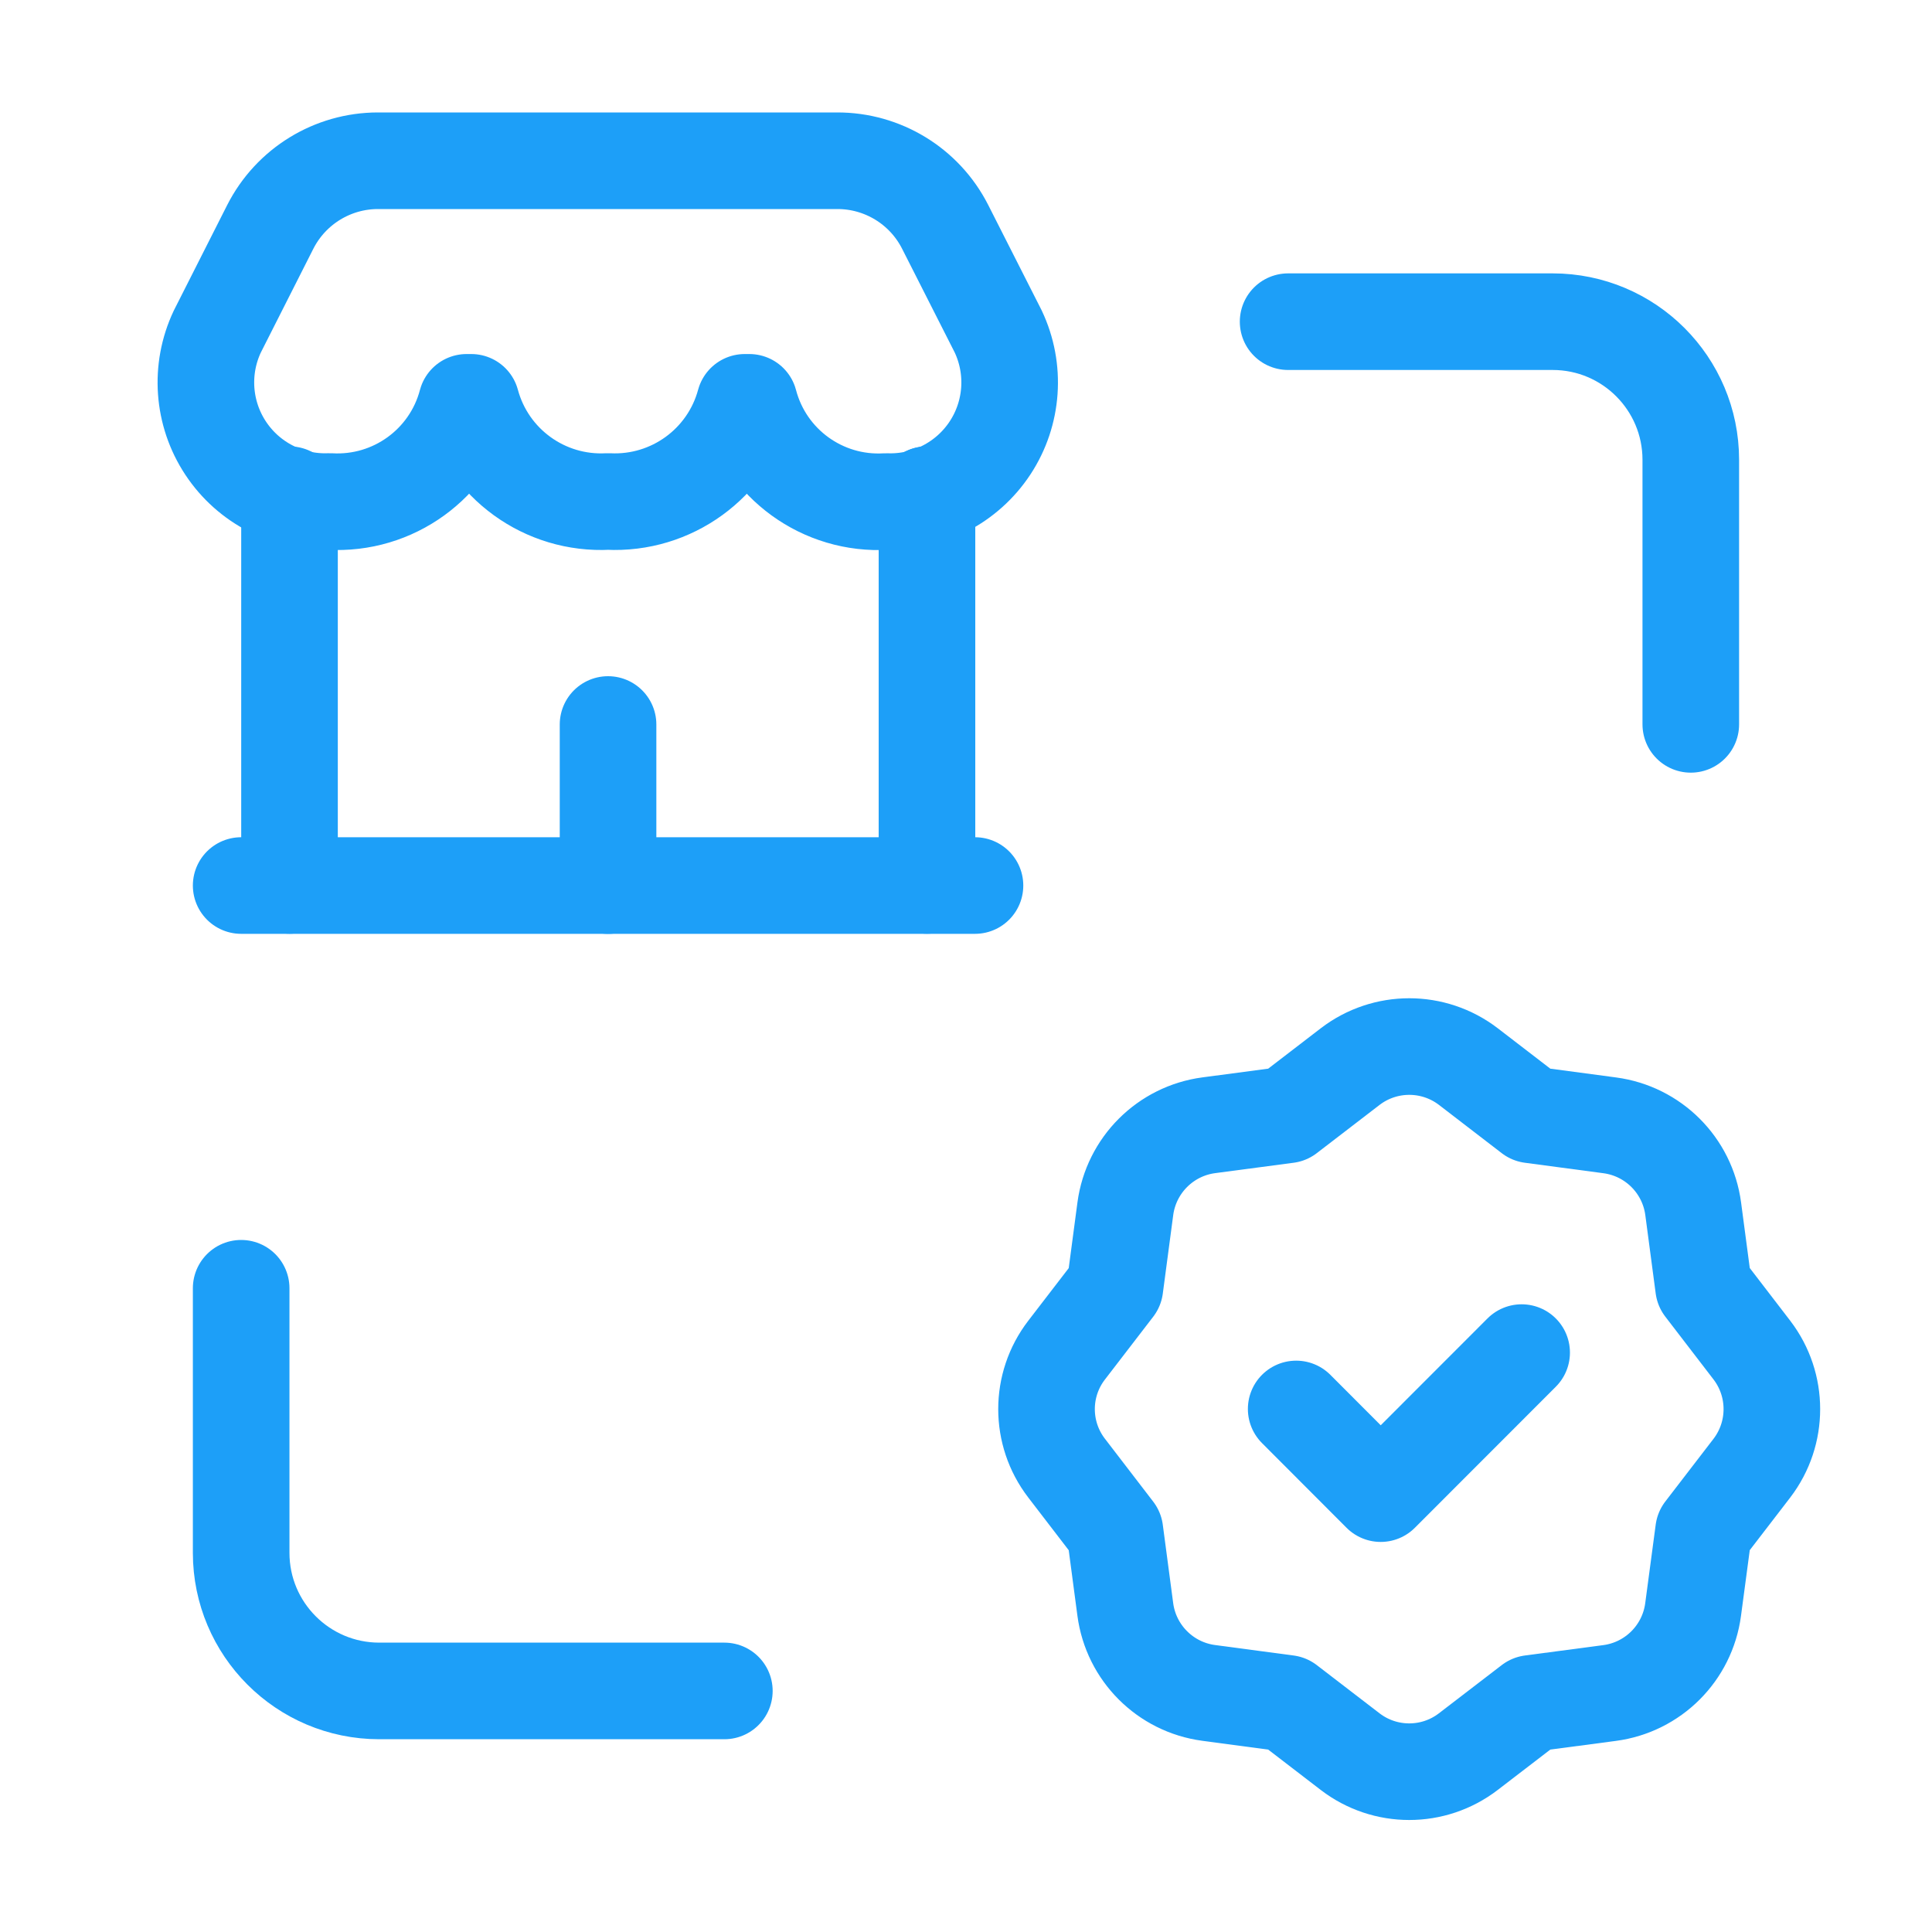
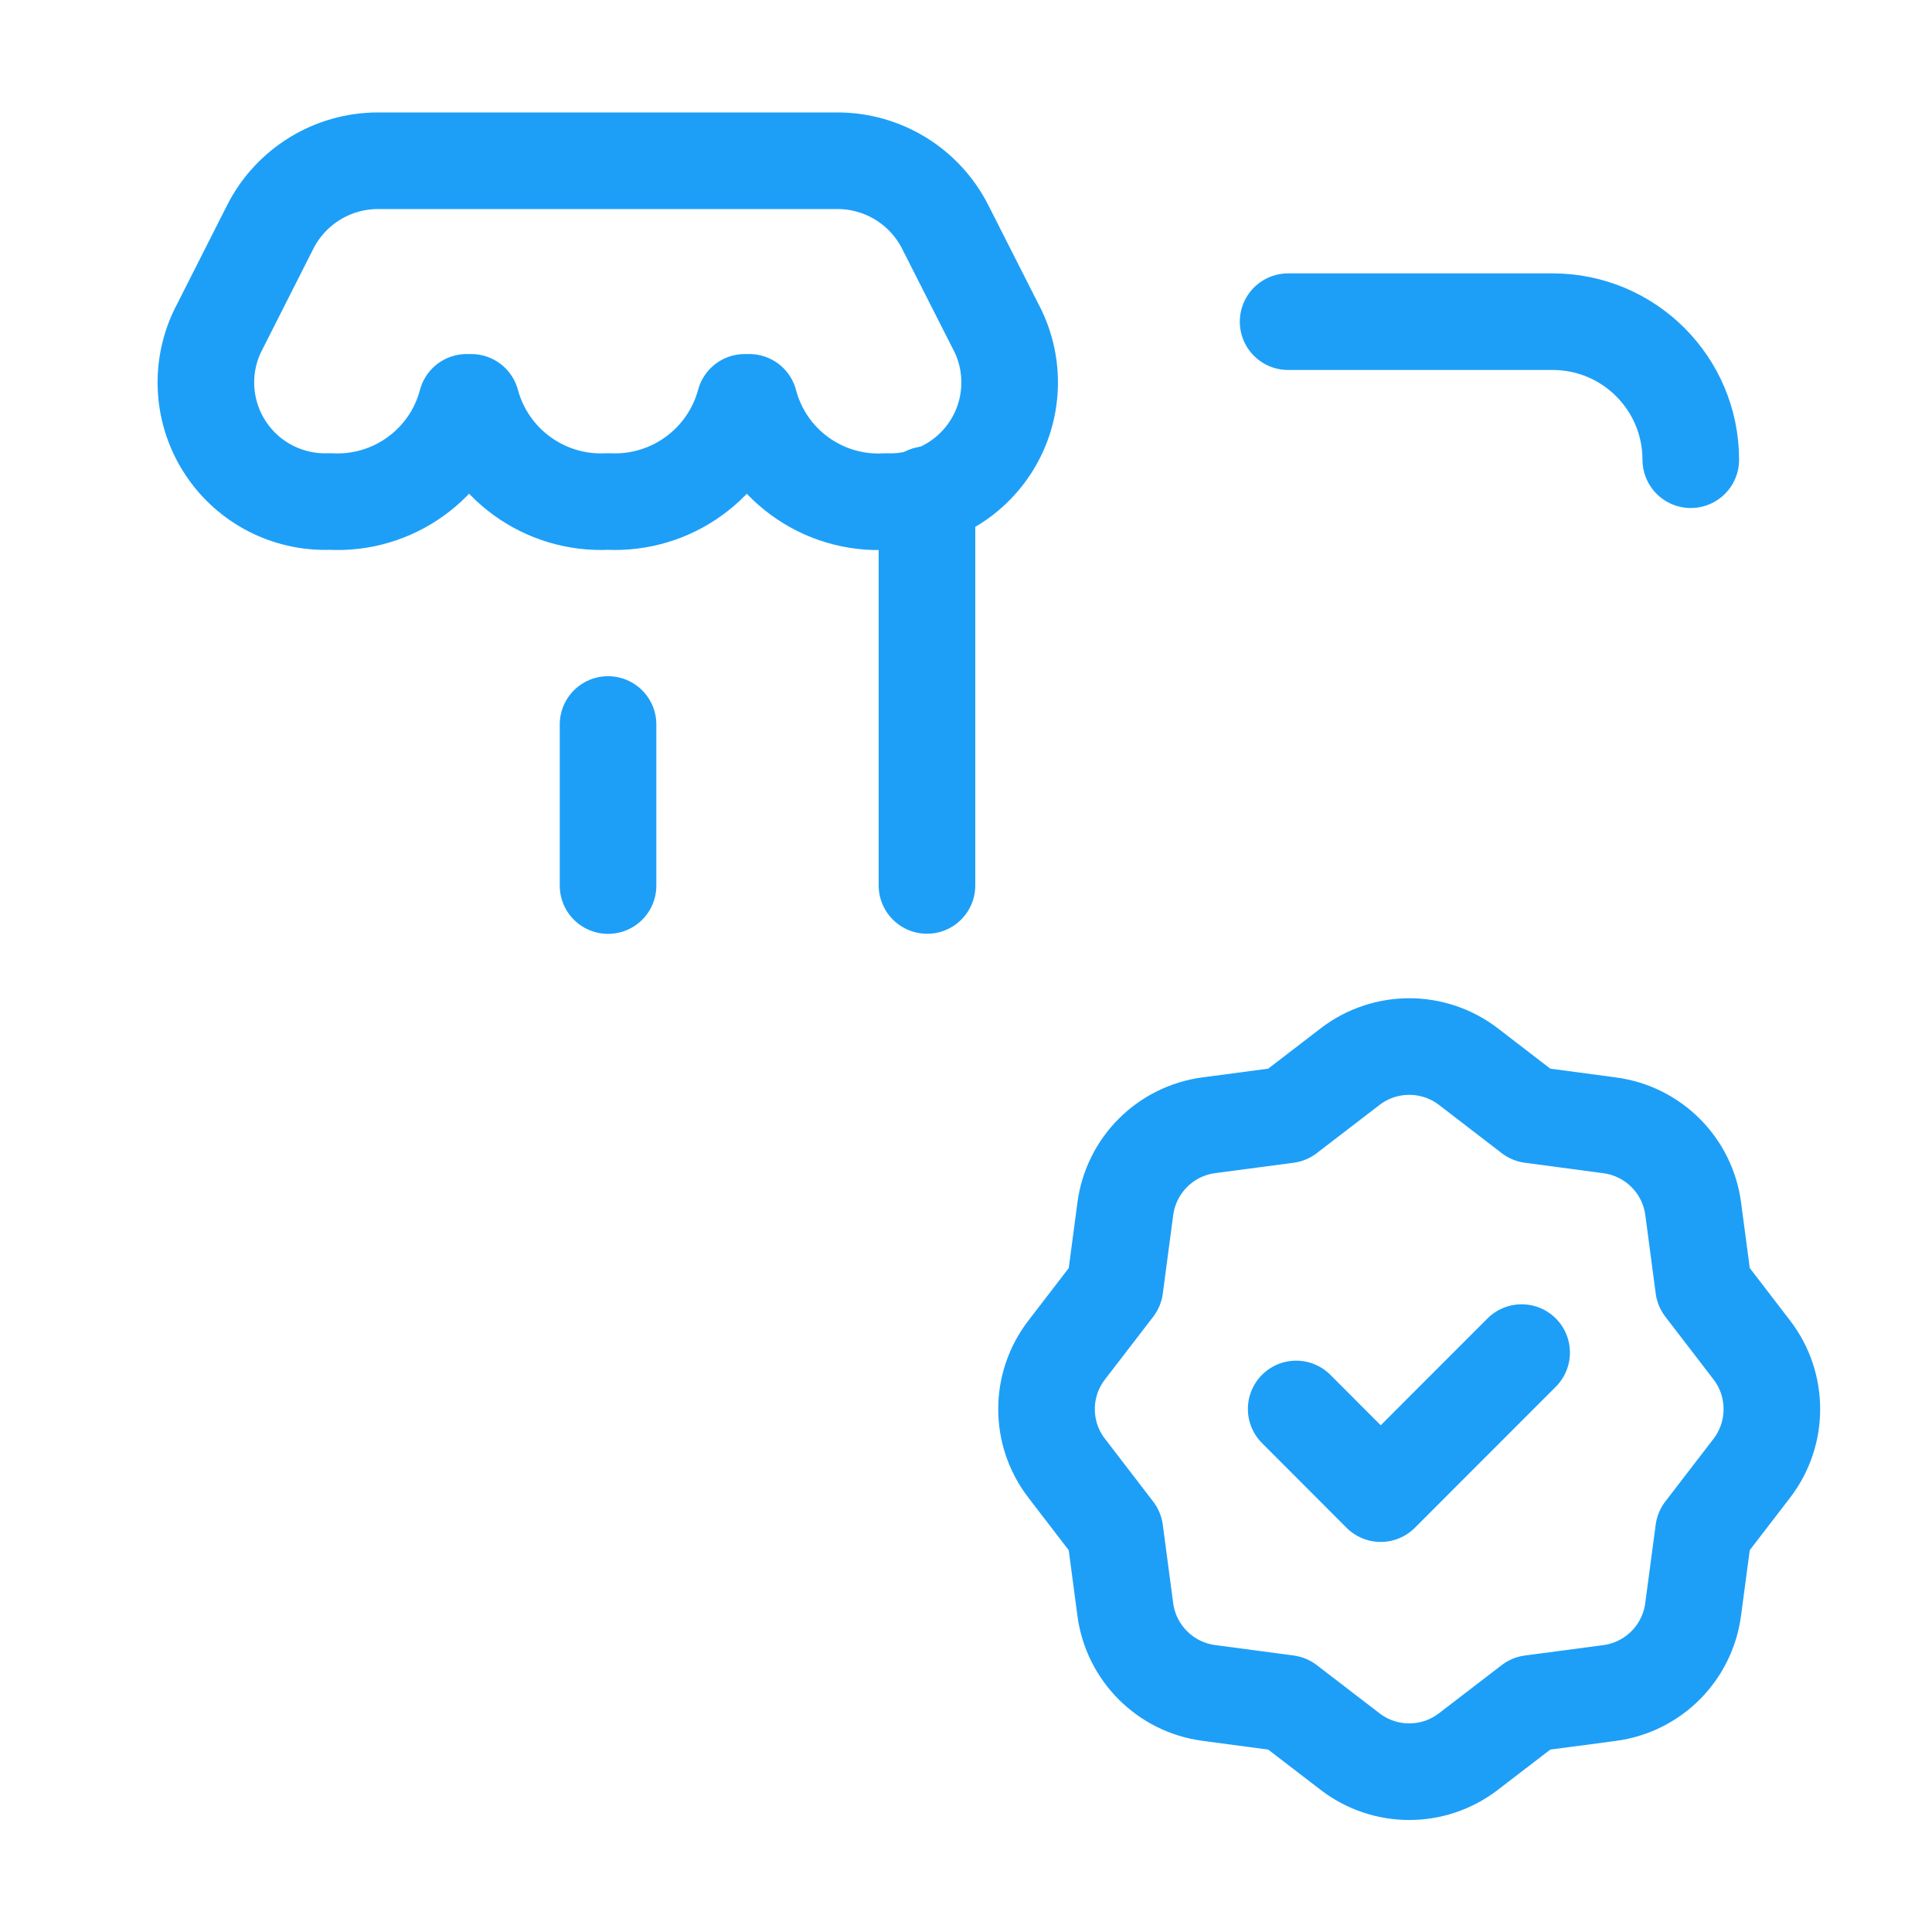
<svg xmlns="http://www.w3.org/2000/svg" width="40" height="40" viewBox="0 0 40 40" fill="none">
  <path d="M31.504 28.004L28.586 30.924L26.836 29.171" stroke="#1D9FF8" stroke-width="2" stroke-linecap="round" stroke-linejoin="round" />
  <path fill-rule="evenodd" clip-rule="evenodd" d="M22.082 30.395L23.083 31.699L23.298 33.321C23.417 34.221 24.125 34.93 25.025 35.05L26.653 35.267L27.955 36.267C28.676 36.819 29.677 36.819 30.398 36.267L31.701 35.267V35.267L33.325 35.052C34.226 34.932 34.934 34.225 35.054 33.324L35.271 31.697L36.272 30.395C36.822 29.674 36.822 28.674 36.272 27.954L35.271 26.65L35.056 25.028C34.937 24.127 34.229 23.419 33.329 23.299L31.701 23.082L30.399 22.081C29.678 21.53 28.677 21.53 27.956 22.081L26.653 23.082V23.082L25.029 23.297C24.128 23.416 23.42 24.124 23.299 25.024L23.083 26.652L22.082 27.954C21.529 28.673 21.529 29.675 22.082 30.395Z" stroke="#1D9FF8" stroke-width="2" stroke-linecap="round" stroke-linejoin="round" />
-   <path d="M14.997 35.009H7.851C6.273 35.008 4.994 33.729 4.993 32.151V26.672" stroke="#1D9FF8" stroke-width="2" stroke-linecap="round" stroke-linejoin="round" />
-   <path d="M26.669 6.66H32.148C33.726 6.661 35.005 7.94 35.006 9.518V14.997" stroke="#1D9FF8" stroke-width="2" stroke-linecap="round" stroke-linejoin="round" />
-   <path d="M5.994 10.242V18.332" stroke="#1D9FF8" stroke-width="2" stroke-linecap="round" stroke-linejoin="round" />
+   <path d="M26.669 6.66H32.148C33.726 6.661 35.005 7.94 35.006 9.518" stroke="#1D9FF8" stroke-width="2" stroke-linecap="round" stroke-linejoin="round" />
  <path d="M19.192 13.33V10.242" stroke="#1D9FF8" stroke-width="2" stroke-linecap="round" stroke-linejoin="round" />
  <path fill-rule="evenodd" clip-rule="evenodd" d="M9.661 8.33H9.757C10.099 9.597 11.28 10.453 12.591 10.383C13.899 10.449 15.077 9.595 15.419 8.33H15.514C15.849 9.603 17.035 10.462 18.348 10.384C19.209 10.415 20.024 9.994 20.498 9.274C20.971 8.555 21.035 7.64 20.666 6.861L19.567 4.694C19.139 3.853 18.274 3.325 17.331 3.328H7.827C6.885 3.328 6.023 3.857 5.596 4.697L4.499 6.865C4.131 7.644 4.196 8.56 4.672 9.279C5.148 9.999 5.965 10.417 6.827 10.383C8.14 10.459 9.325 9.601 9.661 8.33Z" stroke="#1D9FF8" stroke-width="2" stroke-linecap="round" stroke-linejoin="round" />
  <path d="M19.192 18.332V10.242" stroke="#1D9FF8" stroke-width="2" stroke-linecap="round" stroke-linejoin="round" />
  <path d="M12.589 18.335V15" stroke="#1D9FF8" stroke-width="2" stroke-linecap="round" stroke-linejoin="round" />
-   <path d="M4.993 18.334H20.186" stroke="#1D9FF8" stroke-width="2" stroke-linecap="round" stroke-linejoin="round" />
</svg>